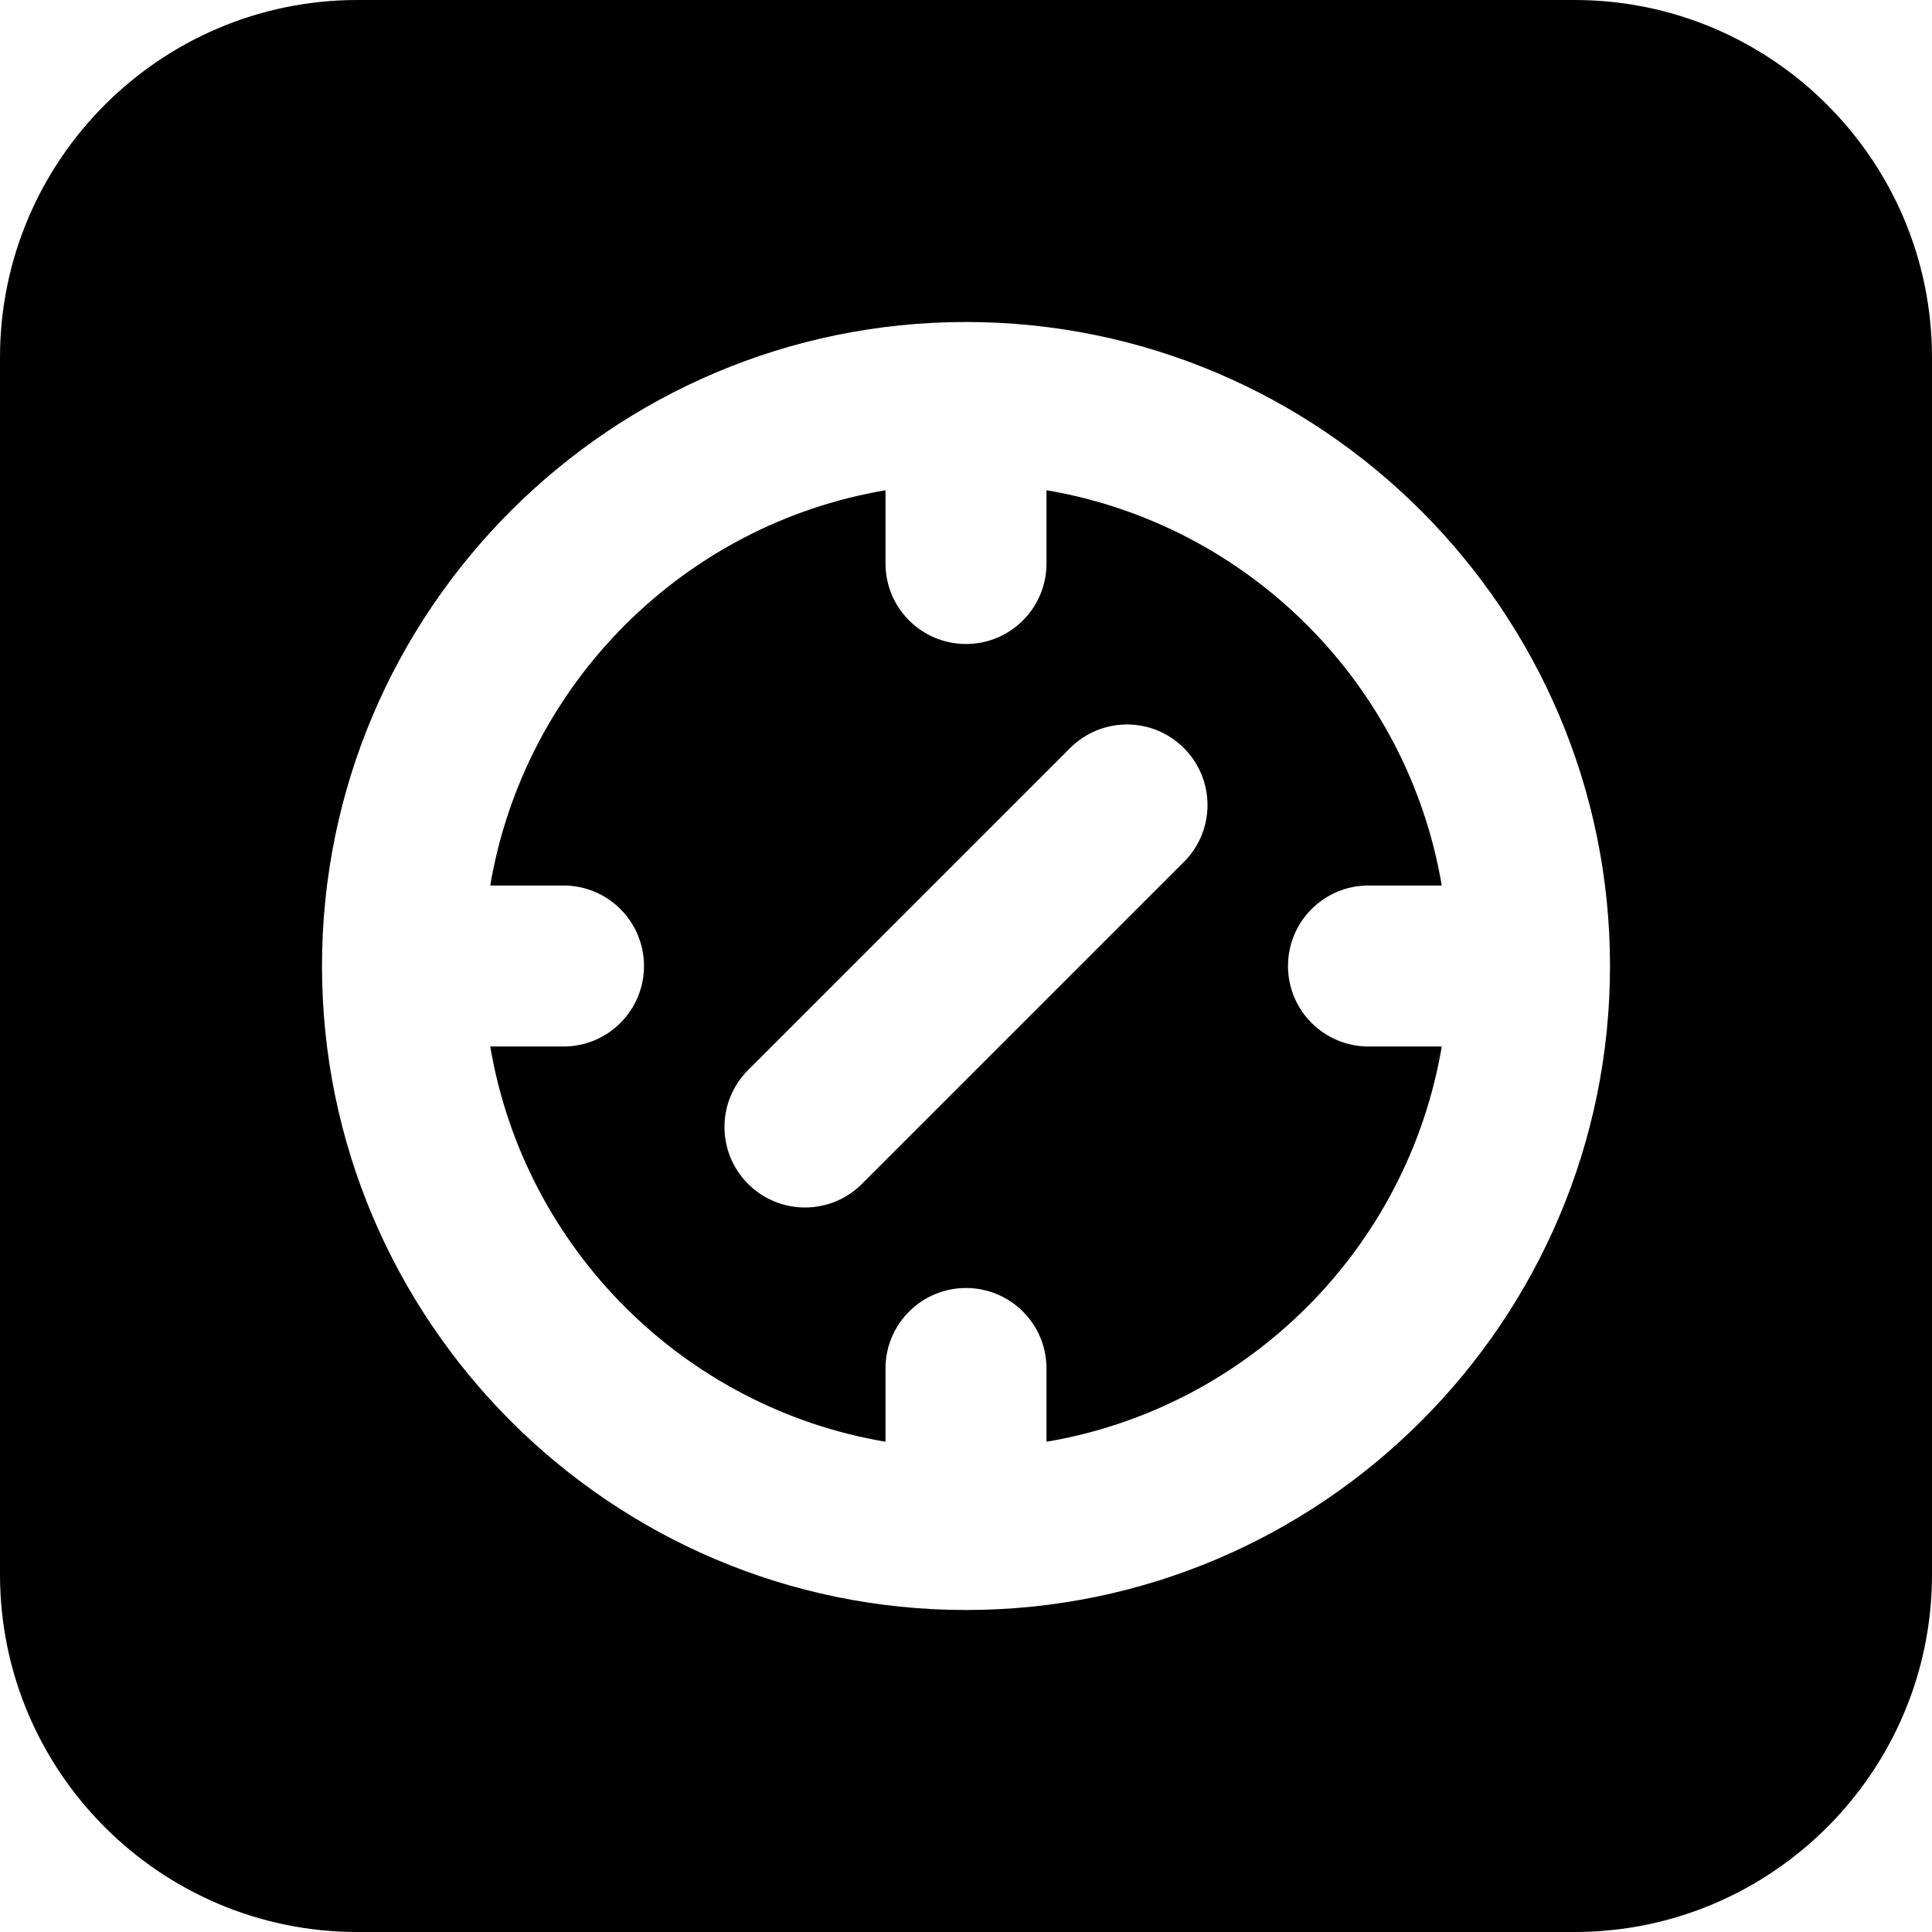
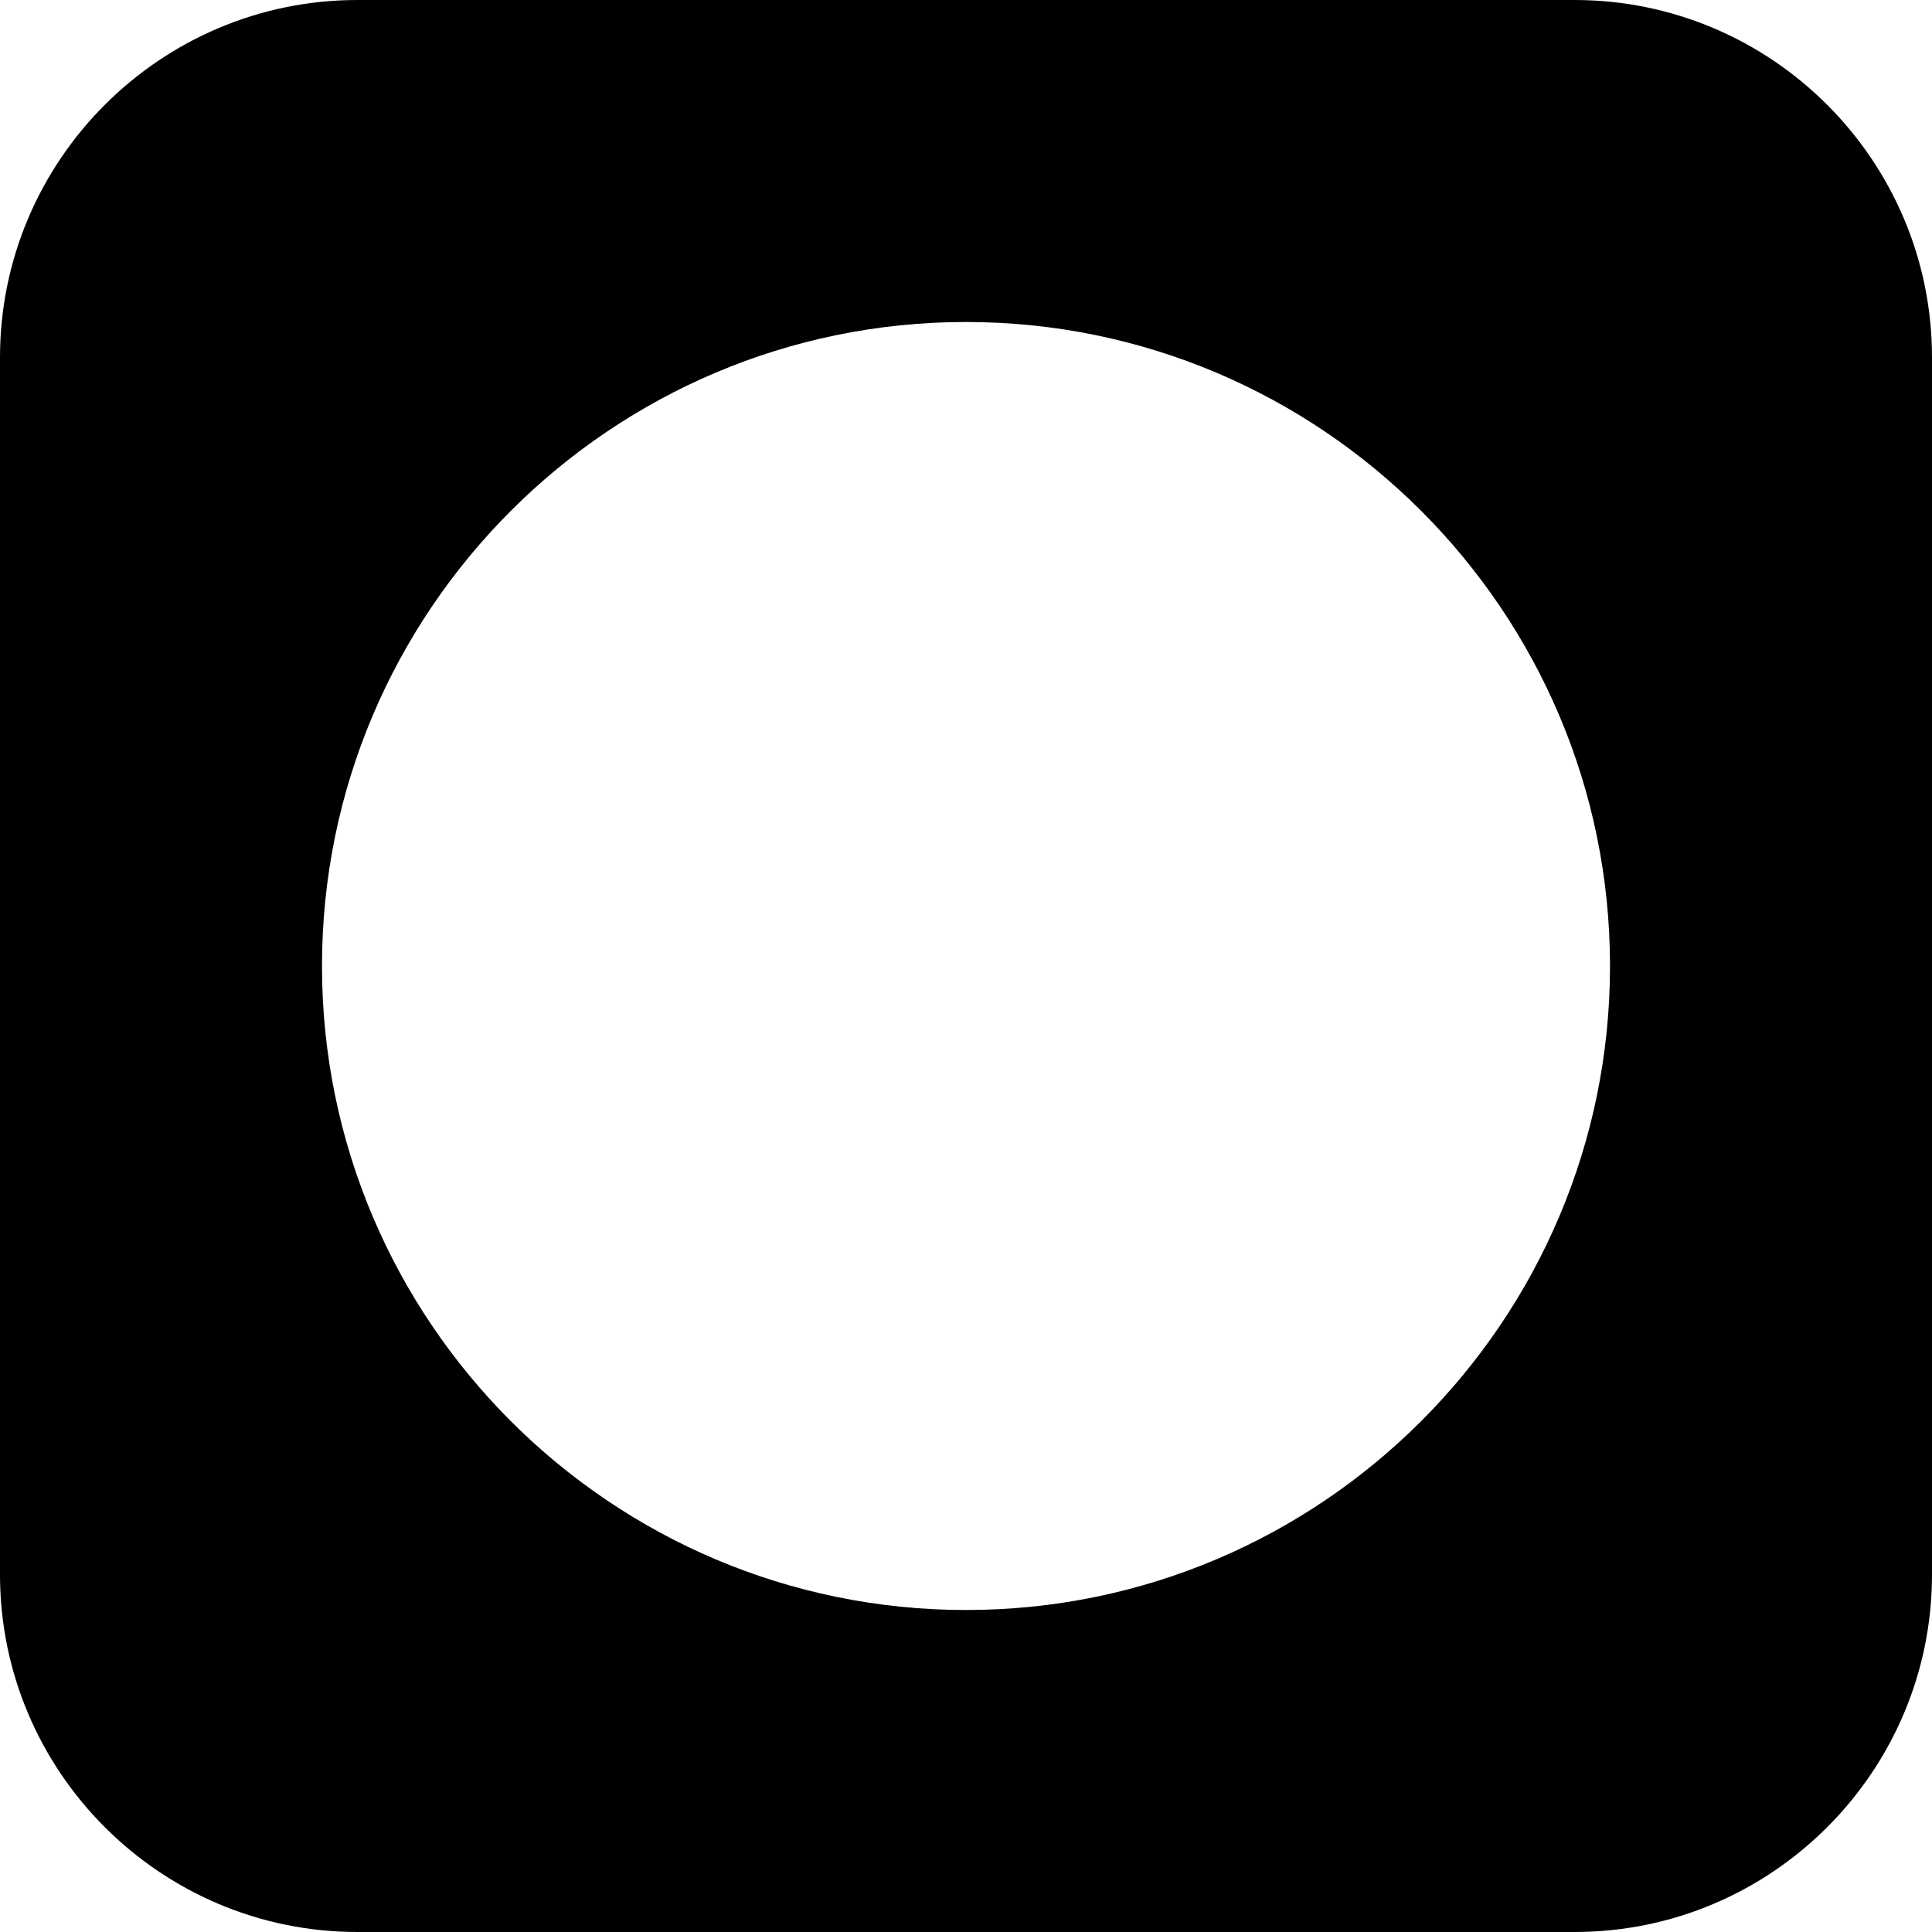
<svg xmlns="http://www.w3.org/2000/svg" fill="#000000" height="800px" width="800px" version="1.1" id="Layer_1" viewBox="0 0 512 512" xml:space="preserve">
  <g>
    <g>
      <g>
        <path d="M417.28,0H94.72C42.496,0,0,42.496,0,94.72v322.56C0,469.504,42.496,512,94.72,512h322.56     c52.224,0,94.72-42.496,94.72-94.72V94.72C512,42.496,469.504,0,417.28,0z M256,426.667     c-94.101,0-170.667-76.565-170.667-170.667S161.899,85.333,256,85.333S426.667,161.899,426.667,256S350.101,426.667,256,426.667z     " />
-         <path d="M362.667,234.667h19.413c-9.045-53.483-51.264-95.701-104.747-104.747v19.413c0,11.776-9.536,21.333-21.333,21.333     s-21.333-9.557-21.333-21.333V129.92c-53.483,9.045-95.701,51.264-104.747,104.747h19.413c11.797,0,21.333,9.557,21.333,21.333     s-9.536,21.333-21.333,21.333H129.92c9.045,53.483,51.264,95.701,104.747,104.747v-19.413c0-11.776,9.536-21.333,21.333-21.333     s21.333,9.557,21.333,21.333v19.413c53.483-9.045,95.701-51.264,104.747-104.747h-19.413c-11.797,0-21.333-9.557-21.333-21.333     S350.869,234.667,362.667,234.667z M313.749,228.416l-85.333,85.333c-4.16,4.16-9.621,6.251-15.083,6.251     c-5.461,0-10.923-2.091-15.083-6.251c-8.341-8.341-8.341-21.824,0-30.165l85.333-85.333c8.341-8.341,21.824-8.341,30.165,0     S322.091,220.075,313.749,228.416z" />
      </g>
    </g>
  </g>
</svg>